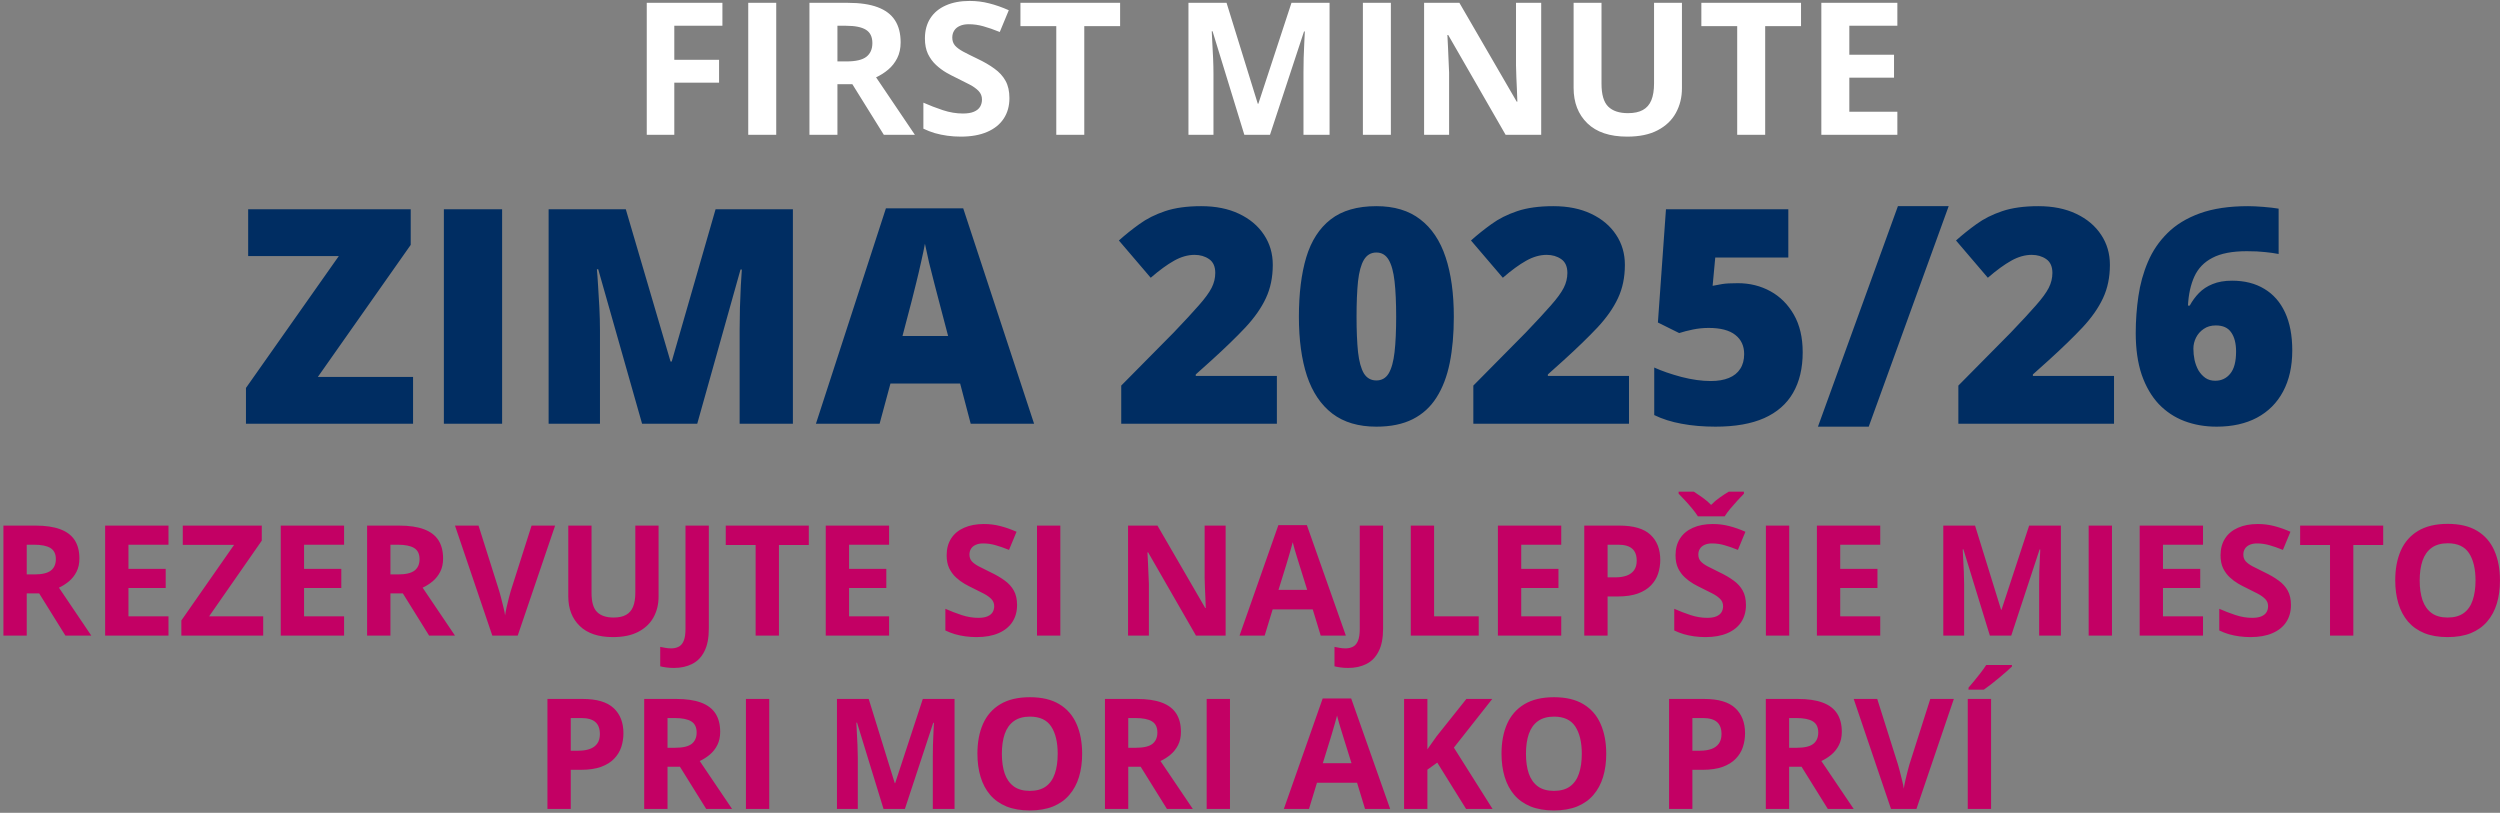
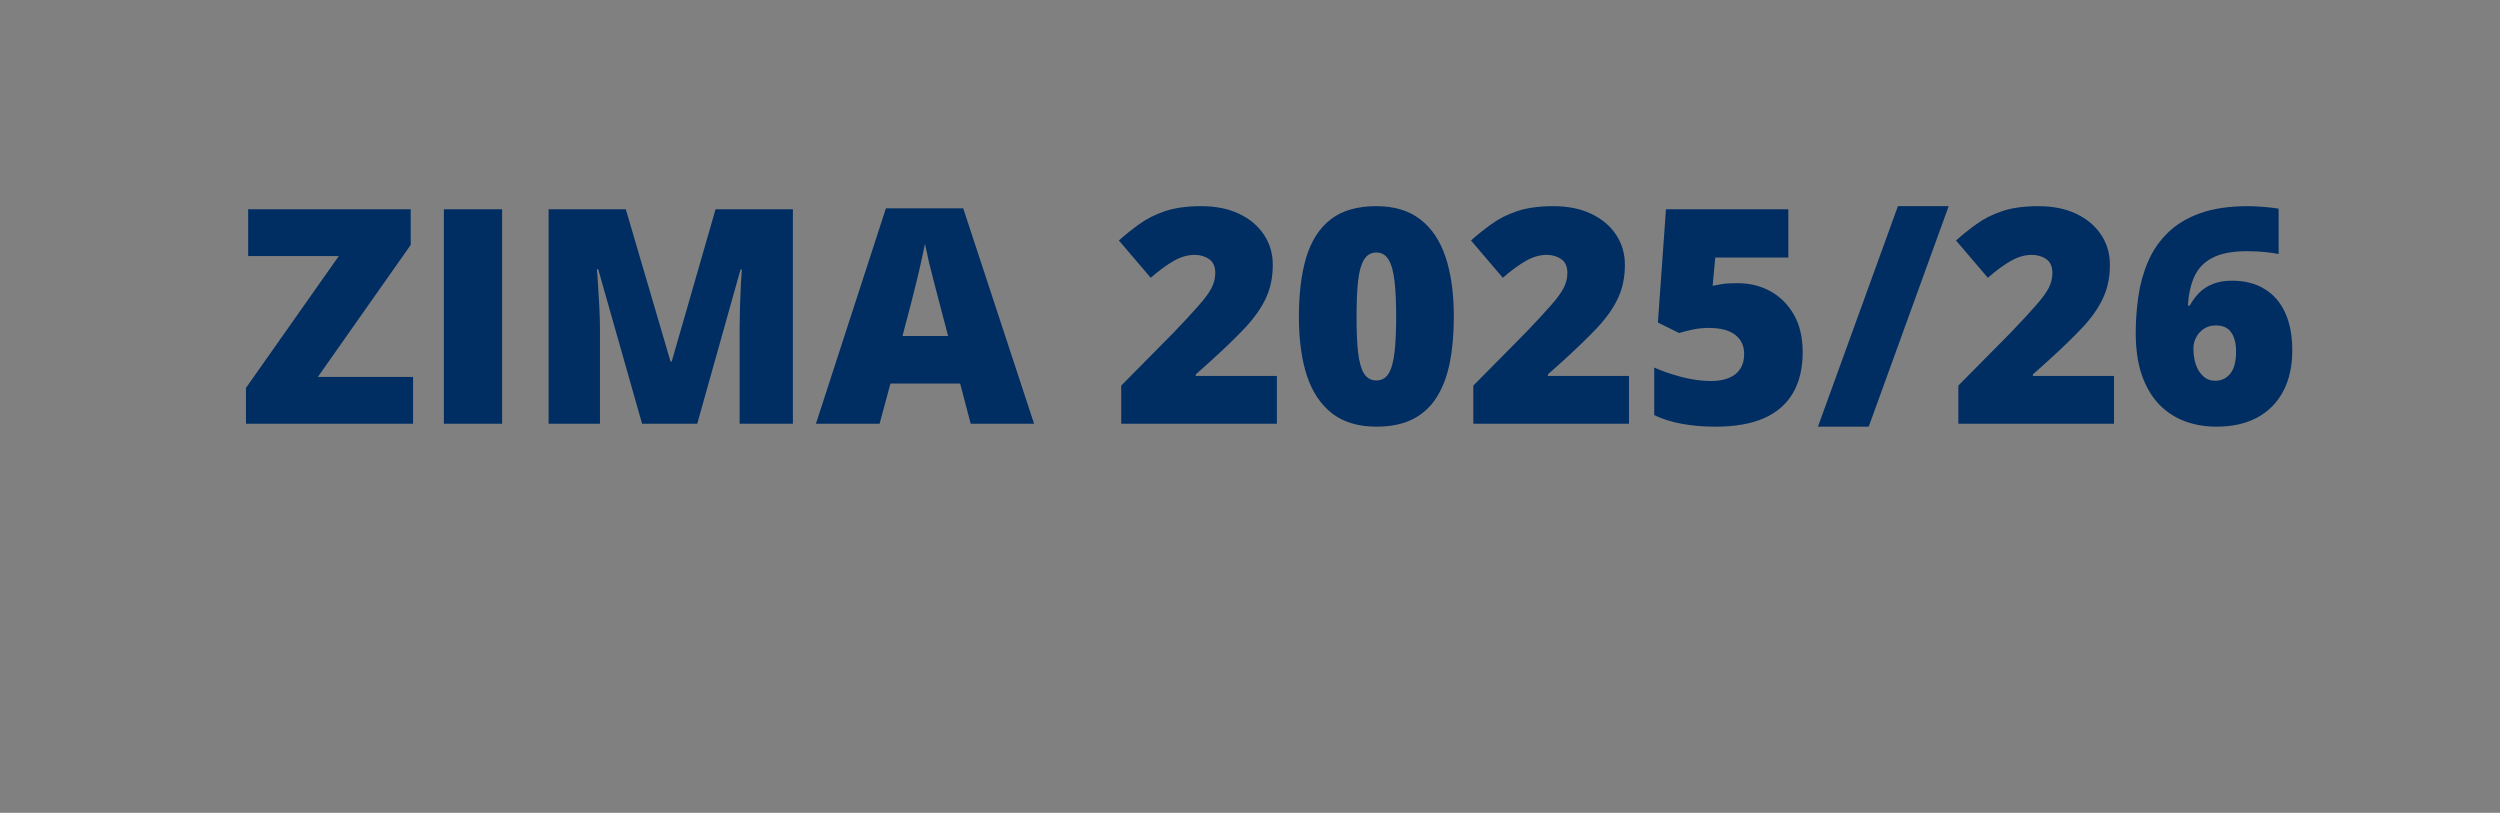
<svg xmlns="http://www.w3.org/2000/svg" width="649" height="211" viewBox="0 0 649 211" fill="none">
  <rect x="0" y="0" width="649" height="211" fill="#808080" stroke="none" />
-   <path d="M175.047 35H167.898V0.734H187.539V6.688H175.047V15.523H186.672V21.453H175.047V35ZM194.242 35V0.734H201.508V35H194.242ZM220.117 0.734C223.227 0.734 225.789 1.109 227.805 1.859C229.836 2.609 231.344 3.742 232.328 5.258C233.312 6.773 233.805 8.688 233.805 11C233.805 12.562 233.508 13.93 232.914 15.102C232.32 16.273 231.539 17.266 230.57 18.078C229.602 18.891 228.555 19.555 227.43 20.07L237.508 35H229.445L221.266 21.852H217.398V35H210.133V0.734H220.117ZM219.602 6.688H217.398V15.945H219.742C222.148 15.945 223.867 15.547 224.898 14.75C225.945 13.938 226.469 12.75 226.469 11.188C226.469 9.562 225.906 8.406 224.781 7.719C223.672 7.031 221.945 6.688 219.602 6.688ZM262.047 25.484C262.047 27.516 261.555 29.281 260.57 30.781C259.586 32.281 258.148 33.438 256.258 34.25C254.383 35.062 252.102 35.469 249.414 35.469C248.227 35.469 247.062 35.391 245.922 35.234C244.797 35.078 243.711 34.852 242.664 34.555C241.633 34.242 240.648 33.859 239.711 33.406V26.656C241.336 27.375 243.023 28.023 244.773 28.602C246.523 29.18 248.258 29.469 249.977 29.469C251.164 29.469 252.117 29.312 252.836 29C253.57 28.688 254.102 28.258 254.43 27.711C254.758 27.164 254.922 26.539 254.922 25.836C254.922 24.977 254.633 24.242 254.055 23.633C253.477 23.023 252.68 22.453 251.664 21.922C250.664 21.391 249.531 20.82 248.266 20.211C247.469 19.836 246.602 19.383 245.664 18.852C244.727 18.305 243.836 17.641 242.992 16.859C242.148 16.078 241.453 15.133 240.906 14.023C240.375 12.898 240.109 11.555 240.109 9.992C240.109 7.945 240.578 6.195 241.516 4.742C242.453 3.289 243.789 2.18 245.523 1.414C247.273 0.633 249.336 0.242 251.711 0.242C253.492 0.242 255.188 0.453 256.797 0.875C258.422 1.281 260.117 1.875 261.883 2.656L259.539 8.305C257.961 7.664 256.547 7.172 255.297 6.828C254.047 6.469 252.773 6.289 251.477 6.289C250.57 6.289 249.797 6.438 249.156 6.734C248.516 7.016 248.031 7.422 247.703 7.953C247.375 8.469 247.211 9.07 247.211 9.758C247.211 10.57 247.445 11.258 247.914 11.82C248.398 12.367 249.117 12.898 250.07 13.414C251.039 13.93 252.242 14.531 253.68 15.219C255.43 16.047 256.922 16.914 258.156 17.82C259.406 18.711 260.367 19.766 261.039 20.984C261.711 22.188 262.047 23.688 262.047 25.484ZM281.477 35H274.211V6.781H264.906V0.734H290.781V6.781H281.477V35ZM323.031 35L314.781 8.117H314.57C314.602 8.758 314.648 9.727 314.711 11.023C314.789 12.305 314.859 13.672 314.922 15.125C314.984 16.578 315.016 17.891 315.016 19.062V35H308.523V0.734H318.414L326.523 26.938H326.664L335.266 0.734H345.156V35H338.383V18.781C338.383 17.703 338.398 16.461 338.43 15.055C338.477 13.648 338.531 12.312 338.594 11.047C338.656 9.766 338.703 8.805 338.734 8.164H338.523L329.688 35H323.031ZM353.805 35V0.734H361.07V35H353.805ZM400.094 35H390.859L375.953 9.078H375.742C375.805 10.156 375.859 11.242 375.906 12.336C375.953 13.43 376 14.523 376.047 15.617C376.094 16.695 376.141 17.781 376.188 18.875V35H369.695V0.734H378.859L393.742 26.398H393.906C393.875 25.336 393.836 24.281 393.789 23.234C393.742 22.188 393.695 21.141 393.648 20.094C393.617 19.047 393.586 18 393.555 16.953V0.734H400.094V35ZM436.633 0.734V22.906C436.633 25.266 436.109 27.398 435.062 29.305C434.031 31.195 432.461 32.695 430.352 33.805C428.258 34.914 425.617 35.469 422.43 35.469C417.898 35.469 414.445 34.312 412.07 32C409.695 29.688 408.508 26.625 408.508 22.812V0.734H415.75V21.711C415.75 24.539 416.328 26.523 417.484 27.664C418.641 28.805 420.352 29.375 422.617 29.375C424.211 29.375 425.5 29.102 426.484 28.555C427.484 28.008 428.219 27.164 428.688 26.023C429.156 24.883 429.391 23.43 429.391 21.664V0.734H436.633ZM458.242 35H450.977V6.781H441.672V0.734H467.547V6.781H458.242V35ZM492.555 35H472.82V0.734H492.555V6.688H480.086V14.211H491.688V20.164H480.086V29H492.555V35Z" fill="white" />
  <path d="M107.23 110H63.851V100.707L87.959 66.468H64.422V54.318H106.621V63.573L82.513 97.851H107.23V110ZM115.229 110V54.318H130.349V110H115.229ZM166.683 110L155.295 69.895H154.952C155.054 70.936 155.155 72.346 155.257 74.123C155.384 75.9 155.498 77.817 155.6 79.874C155.701 81.931 155.752 83.911 155.752 85.815V110H142.422V54.318H162.455L174.071 93.852H174.376L185.764 54.318H205.835V110H192.01V85.587C192.01 83.835 192.035 81.956 192.086 79.95C192.162 77.919 192.238 76.015 192.314 74.237C192.416 72.435 192.505 71.013 192.581 69.972H192.238L181.003 110H166.683ZM251.995 110L249.253 99.564H231.162L228.344 110H211.814L229.981 54.09H250.053L268.448 110H251.995ZM246.13 87.225L243.73 78.084C243.477 77.094 243.108 75.685 242.626 73.856C242.144 72.003 241.661 70.099 241.179 68.144C240.722 66.163 240.366 64.538 240.112 63.269C239.884 64.538 239.554 66.112 239.122 67.991C238.716 69.845 238.284 71.686 237.827 73.514C237.396 75.342 237.015 76.865 236.685 78.084L234.285 87.225H246.13ZM331.48 110H291.071V100.098L304.668 86.349C307.486 83.403 309.67 81.042 311.219 79.265C312.793 77.487 313.897 75.977 314.532 74.732C315.167 73.488 315.484 72.193 315.484 70.848C315.484 69.197 314.951 68.004 313.885 67.268C312.818 66.531 311.562 66.163 310.114 66.163C308.362 66.163 306.585 66.671 304.782 67.686C303.005 68.677 300.986 70.149 298.727 72.105L290.462 62.431C292.138 60.933 293.915 59.511 295.794 58.165C297.673 56.794 299.895 55.677 302.459 54.813C305.023 53.95 308.146 53.519 311.828 53.519C315.611 53.519 318.887 54.179 321.654 55.499C324.447 56.819 326.605 58.635 328.129 60.945C329.652 63.23 330.414 65.833 330.414 68.753C330.414 71.978 329.817 74.859 328.624 77.398C327.456 79.912 325.691 82.439 323.33 84.978C320.969 87.491 318.023 90.348 314.494 93.547L310.419 97.203V97.584H331.48V110ZM377.412 82.235C377.412 86.704 377.057 90.703 376.346 94.232C375.635 97.736 374.492 100.72 372.918 103.183C371.369 105.646 369.312 107.524 366.748 108.819C364.184 110.114 361.035 110.762 357.303 110.762C352.656 110.762 348.848 109.632 345.877 107.372C342.906 105.087 340.71 101.824 339.288 97.584C337.892 93.318 337.193 88.202 337.193 82.235C337.193 76.218 337.828 71.076 339.098 66.811C340.393 62.52 342.513 59.231 345.458 56.946C348.403 54.661 352.352 53.519 357.303 53.519C361.949 53.519 365.745 54.661 368.69 56.946C371.661 59.206 373.857 62.481 375.279 66.772C376.701 71.038 377.412 76.192 377.412 82.235ZM352.161 82.235C352.161 85.866 352.288 88.913 352.542 91.376C352.821 93.839 353.329 95.692 354.065 96.936C354.827 98.155 355.906 98.765 357.303 98.765C358.699 98.765 359.766 98.155 360.502 96.936C361.238 95.692 361.746 93.852 362.025 91.414C362.305 88.951 362.444 85.892 362.444 82.235C362.444 78.554 362.305 75.481 362.025 73.019C361.746 70.556 361.238 68.702 360.502 67.458C359.766 66.189 358.699 65.554 357.303 65.554C355.906 65.554 354.827 66.189 354.065 67.458C353.329 68.702 352.821 70.556 352.542 73.019C352.288 75.481 352.161 78.554 352.161 82.235ZM422.887 110H382.478V100.098L396.074 86.349C398.893 83.403 401.076 81.042 402.625 79.265C404.199 77.487 405.304 75.977 405.938 74.732C406.573 73.488 406.891 72.193 406.891 70.848C406.891 69.197 406.357 68.004 405.291 67.268C404.225 66.531 402.968 66.163 401.521 66.163C399.769 66.163 397.991 66.671 396.188 67.686C394.411 68.677 392.393 70.149 390.133 72.105L381.868 62.431C383.544 60.933 385.321 59.511 387.2 58.165C389.079 56.794 391.301 55.677 393.865 54.813C396.43 53.95 399.553 53.519 403.234 53.519C407.018 53.519 410.293 54.179 413.061 55.499C415.854 56.819 418.012 58.635 419.535 60.945C421.059 63.23 421.82 65.833 421.82 68.753C421.82 71.978 421.224 74.859 420.03 77.398C418.862 79.912 417.098 82.439 414.736 84.978C412.375 87.491 409.43 90.348 405.9 93.547L401.825 97.203V97.584H422.887V110ZM451.146 73.514C454.244 73.514 457.062 74.212 459.602 75.608C462.141 77.005 464.172 79.036 465.695 81.702C467.219 84.368 467.98 87.618 467.98 91.452C467.98 95.591 467.143 99.107 465.467 102.002C463.816 104.871 461.315 107.055 457.964 108.553C454.638 110.025 450.436 110.762 445.357 110.762C442.133 110.762 439.188 110.508 436.521 110C433.881 109.518 431.52 108.769 429.438 107.753V95.413C431.393 96.302 433.741 97.114 436.483 97.851C439.251 98.561 441.79 98.917 444.101 98.917C445.954 98.917 447.528 98.65 448.823 98.117C450.118 97.584 451.096 96.797 451.756 95.756C452.441 94.715 452.784 93.433 452.784 91.909C452.784 89.802 452.022 88.151 450.499 86.958C448.976 85.739 446.665 85.13 443.567 85.13C442.171 85.13 440.8 85.269 439.454 85.549C438.108 85.828 436.928 86.133 435.912 86.463L430.39 83.721L432.484 54.318H464.248V66.849H445.281L444.596 74.199C445.408 74.047 446.233 73.894 447.071 73.742C447.935 73.59 449.293 73.514 451.146 73.514ZM505.876 53.519L485.119 110.762H471.941L492.698 53.519H505.876ZM548.799 110H508.39V100.098L521.986 86.349C524.805 83.403 526.988 81.042 528.537 79.265C530.111 77.487 531.216 75.977 531.851 74.732C532.485 73.488 532.803 72.193 532.803 70.848C532.803 69.197 532.27 68.004 531.203 67.268C530.137 66.531 528.88 66.163 527.433 66.163C525.681 66.163 523.903 66.671 522.101 67.686C520.323 68.677 518.305 70.149 516.045 72.105L507.78 62.431C509.456 60.933 511.233 59.511 513.112 58.165C514.991 56.794 517.213 55.677 519.777 54.813C522.342 53.95 525.465 53.519 529.146 53.519C532.93 53.519 536.205 54.179 538.973 55.499C541.766 56.819 543.924 58.635 545.447 60.945C546.971 63.23 547.732 65.833 547.732 68.753C547.732 71.978 547.136 74.859 545.942 77.398C544.774 79.912 543.01 82.439 540.648 84.978C538.287 87.491 535.342 90.348 531.812 93.547L527.737 97.203V97.584H548.799V110ZM554.436 86.463C554.436 83.264 554.664 80.09 555.121 76.941C555.578 73.768 556.403 70.784 557.597 67.991C558.79 65.173 560.479 62.685 562.662 60.526C564.846 58.343 567.651 56.629 571.079 55.385C574.507 54.141 578.684 53.519 583.609 53.519C584.701 53.519 586.034 53.582 587.608 53.709C589.183 53.836 590.49 53.988 591.531 54.166V65.935C590.49 65.731 589.322 65.566 588.027 65.439C586.732 65.287 585.146 65.211 583.267 65.211C579.509 65.211 576.538 65.782 574.354 66.925C572.196 68.042 570.635 69.654 569.67 71.762C568.705 73.869 568.146 76.395 567.994 79.341H568.451C569.111 78.122 569.911 77.03 570.851 76.065C571.815 75.075 572.996 74.301 574.393 73.742C575.789 73.158 577.478 72.866 579.458 72.866C582.708 72.866 585.501 73.577 587.837 74.999C590.173 76.395 591.963 78.439 593.207 81.131C594.451 83.822 595.073 87.098 595.073 90.957C595.073 95.121 594.273 98.689 592.674 101.659C591.1 104.604 588.84 106.864 585.895 108.438C582.975 109.987 579.483 110.762 575.421 110.762C572.425 110.762 569.645 110.279 567.08 109.314C564.541 108.35 562.319 106.877 560.415 104.896C558.536 102.891 557.063 100.364 555.997 97.317C554.956 94.245 554.436 90.627 554.436 86.463ZM575.078 98.841C576.678 98.841 577.973 98.231 578.963 97.013C579.979 95.794 580.486 93.877 580.486 91.262C580.486 89.154 580.067 87.504 579.229 86.311C578.417 85.092 577.084 84.482 575.23 84.482C573.986 84.482 572.933 84.787 572.069 85.397C571.206 85.981 570.546 86.73 570.089 87.644C569.632 88.558 569.403 89.51 569.403 90.5C569.403 91.49 569.505 92.481 569.708 93.471C569.937 94.461 570.279 95.362 570.736 96.175C571.219 96.962 571.815 97.609 572.526 98.117C573.237 98.6 574.088 98.841 575.078 98.841Z" fill="#002D62" />
-   <path d="M9.207 136.445C11.798 136.445 13.934 136.758 15.613 137.383C17.306 138.008 18.562 138.952 19.383 140.215C20.203 141.478 20.613 143.073 20.613 145C20.613 146.302 20.366 147.441 19.871 148.418C19.376 149.395 18.725 150.221 17.918 150.898C17.111 151.576 16.238 152.129 15.301 152.559L23.699 165H16.98L10.164 154.043H6.941V165H0.887V136.445H9.207ZM8.777 141.406H6.941V149.121H8.895C10.9 149.121 12.332 148.789 13.191 148.125C14.064 147.448 14.5 146.458 14.5 145.156C14.5 143.802 14.031 142.839 13.094 142.266C12.169 141.693 10.73 141.406 8.777 141.406ZM43.738 165H27.293V136.445H43.738V141.406H33.348V147.676H43.016V152.637H33.348V160H43.738V165ZM68.328 165H47.078V161.074L60.77 141.445H47.449V136.445H67.957V140.352L54.285 160H68.328V165ZM89.324 165H72.879V136.445H89.324V141.406H78.934V147.676H88.602V152.637H78.934V160H89.324V165ZM103.621 136.445C106.212 136.445 108.348 136.758 110.027 137.383C111.72 138.008 112.977 138.952 113.797 140.215C114.617 141.478 115.027 143.073 115.027 145C115.027 146.302 114.78 147.441 114.285 148.418C113.79 149.395 113.139 150.221 112.332 150.898C111.525 151.576 110.652 152.129 109.715 152.559L118.113 165H111.395L104.578 154.043H101.355V165H95.301V136.445H103.621ZM103.191 141.406H101.355V149.121H103.309C105.314 149.121 106.746 148.789 107.605 148.125C108.478 147.448 108.914 146.458 108.914 145.156C108.914 143.802 108.445 142.839 107.508 142.266C106.583 141.693 105.145 141.406 103.191 141.406ZM144.109 136.445L134.402 165H127.801L118.113 136.445H124.227L129.598 153.438C129.689 153.724 129.839 154.264 130.047 155.059C130.255 155.84 130.464 156.673 130.672 157.559C130.893 158.431 131.043 159.154 131.121 159.727C131.199 159.154 131.336 158.431 131.531 157.559C131.74 156.686 131.941 155.859 132.137 155.078C132.345 154.284 132.495 153.737 132.586 153.438L137.996 136.445H144.109ZM170.965 136.445V154.922C170.965 156.888 170.529 158.665 169.656 160.254C168.797 161.829 167.488 163.079 165.73 164.004C163.986 164.928 161.785 165.391 159.129 165.391C155.353 165.391 152.475 164.427 150.496 162.5C148.517 160.573 147.527 158.021 147.527 154.844V136.445H153.562V153.926C153.562 156.283 154.044 157.936 155.008 158.887C155.971 159.837 157.397 160.312 159.285 160.312C160.613 160.312 161.688 160.085 162.508 159.629C163.341 159.173 163.953 158.47 164.344 157.52C164.734 156.569 164.93 155.358 164.93 153.887V136.445H170.965ZM174.969 173.398C174.188 173.398 173.504 173.353 172.918 173.262C172.319 173.184 171.811 173.086 171.395 172.969V167.93C171.811 168.021 172.26 168.105 172.742 168.184C173.211 168.275 173.712 168.32 174.246 168.32C174.949 168.32 175.581 168.184 176.141 167.91C176.701 167.65 177.143 167.148 177.469 166.406C177.794 165.664 177.957 164.596 177.957 163.203V136.445H184.012V163.164C184.012 165.612 183.628 167.585 182.859 169.082C182.104 170.592 181.043 171.686 179.676 172.363C178.322 173.053 176.753 173.398 174.969 173.398ZM202.215 165H196.16V141.484H188.406V136.445H209.969V141.484H202.215V165ZM230.809 165H214.363V136.445H230.809V141.406H220.418V147.676H230.086V152.637H220.418V160H230.809V165ZM264.031 157.07C264.031 158.763 263.621 160.234 262.801 161.484C261.98 162.734 260.783 163.698 259.207 164.375C257.645 165.052 255.743 165.391 253.504 165.391C252.514 165.391 251.544 165.326 250.594 165.195C249.656 165.065 248.751 164.876 247.879 164.629C247.02 164.368 246.199 164.049 245.418 163.672V158.047C246.772 158.646 248.178 159.186 249.637 159.668C251.095 160.15 252.54 160.391 253.973 160.391C254.962 160.391 255.757 160.26 256.355 160C256.967 159.74 257.41 159.382 257.684 158.926C257.957 158.47 258.094 157.949 258.094 157.363C258.094 156.647 257.853 156.035 257.371 155.527C256.889 155.02 256.225 154.544 255.379 154.102C254.546 153.659 253.602 153.184 252.547 152.676C251.883 152.363 251.16 151.986 250.379 151.543C249.598 151.087 248.855 150.534 248.152 149.883C247.449 149.232 246.87 148.444 246.414 147.52C245.971 146.582 245.75 145.462 245.75 144.16C245.75 142.454 246.141 140.996 246.922 139.785C247.703 138.574 248.816 137.65 250.262 137.012C251.72 136.361 253.439 136.035 255.418 136.035C256.902 136.035 258.315 136.211 259.656 136.562C261.01 136.901 262.423 137.396 263.895 138.047L261.941 142.754C260.626 142.22 259.448 141.81 258.406 141.523C257.365 141.224 256.303 141.074 255.223 141.074C254.467 141.074 253.823 141.198 253.289 141.445C252.755 141.68 252.352 142.018 252.078 142.461C251.805 142.891 251.668 143.392 251.668 143.965C251.668 144.642 251.863 145.215 252.254 145.684C252.658 146.139 253.257 146.582 254.051 147.012C254.858 147.441 255.861 147.943 257.059 148.516C258.517 149.206 259.76 149.928 260.789 150.684C261.831 151.426 262.632 152.305 263.191 153.32C263.751 154.323 264.031 155.573 264.031 157.07ZM269.207 165V136.445H275.262V165H269.207ZM318.172 165H310.477L298.055 143.398H297.879C297.931 144.297 297.977 145.202 298.016 146.113C298.055 147.025 298.094 147.936 298.133 148.848C298.172 149.746 298.211 150.651 298.25 151.562V165H292.84V136.445H300.477L312.879 157.832H313.016C312.99 156.947 312.957 156.068 312.918 155.195C312.879 154.323 312.84 153.451 312.801 152.578C312.775 151.706 312.749 150.833 312.723 149.961V136.445H318.172V165ZM342.859 165L340.789 158.203H330.379L328.309 165H321.785L331.863 136.328H339.266L349.383 165H342.859ZM339.344 153.125L337.273 146.484C337.143 146.042 336.967 145.475 336.746 144.785C336.538 144.082 336.323 143.372 336.102 142.656C335.893 141.927 335.724 141.296 335.594 140.762C335.464 141.296 335.281 141.96 335.047 142.754C334.826 143.535 334.611 144.277 334.402 144.98C334.194 145.684 334.044 146.185 333.953 146.484L331.902 153.125H339.344ZM350.008 173.398C349.227 173.398 348.543 173.353 347.957 173.262C347.358 173.184 346.85 173.086 346.434 172.969V167.93C346.85 168.021 347.299 168.105 347.781 168.184C348.25 168.275 348.751 168.32 349.285 168.32C349.988 168.32 350.62 168.184 351.18 167.91C351.74 167.65 352.182 167.148 352.508 166.406C352.833 165.664 352.996 164.596 352.996 163.203V136.445H359.051V163.164C359.051 165.612 358.667 167.585 357.898 169.082C357.143 170.592 356.082 171.686 354.715 172.363C353.361 173.053 351.792 173.398 350.008 173.398ZM366.238 165V136.445H372.293V160H383.875V165H366.238ZM405.301 165H388.855V136.445H405.301V141.406H394.91V147.676H404.578V152.637H394.91V160H405.301V165ZM420.398 136.445C424.083 136.445 426.772 137.24 428.465 138.828C430.158 140.404 431.004 142.578 431.004 145.352C431.004 146.602 430.815 147.799 430.438 148.945C430.06 150.078 429.441 151.087 428.582 151.973C427.736 152.858 426.603 153.561 425.184 154.082C423.764 154.59 422.013 154.844 419.93 154.844H417.332V165H411.277V136.445H420.398ZM420.086 141.406H417.332V149.883H419.324C420.457 149.883 421.44 149.733 422.273 149.434C423.107 149.134 423.751 148.665 424.207 148.027C424.663 147.389 424.891 146.569 424.891 145.566C424.891 144.16 424.5 143.118 423.719 142.441C422.938 141.751 421.727 141.406 420.086 141.406ZM453.25 157.07C453.25 158.763 452.84 160.234 452.02 161.484C451.199 162.734 450.001 163.698 448.426 164.375C446.863 165.052 444.962 165.391 442.723 165.391C441.733 165.391 440.763 165.326 439.812 165.195C438.875 165.065 437.97 164.876 437.098 164.629C436.238 164.368 435.418 164.049 434.637 163.672V158.047C435.991 158.646 437.397 159.186 438.855 159.668C440.314 160.15 441.759 160.391 443.191 160.391C444.181 160.391 444.975 160.26 445.574 160C446.186 159.74 446.629 159.382 446.902 158.926C447.176 158.47 447.312 157.949 447.312 157.363C447.312 156.647 447.072 156.035 446.59 155.527C446.108 155.02 445.444 154.544 444.598 154.102C443.764 153.659 442.82 153.184 441.766 152.676C441.102 152.363 440.379 151.986 439.598 151.543C438.816 151.087 438.074 150.534 437.371 149.883C436.668 149.232 436.089 148.444 435.633 147.52C435.19 146.582 434.969 145.462 434.969 144.16C434.969 142.454 435.359 140.996 436.141 139.785C436.922 138.574 438.035 137.65 439.48 137.012C440.939 136.361 442.658 136.035 444.637 136.035C446.121 136.035 447.534 136.211 448.875 136.562C450.229 136.901 451.642 137.396 453.113 138.047L451.16 142.754C449.845 142.22 448.667 141.81 447.625 141.523C446.583 141.224 445.522 141.074 444.441 141.074C443.686 141.074 443.042 141.198 442.508 141.445C441.974 141.68 441.57 142.018 441.297 142.461C441.023 142.891 440.887 143.392 440.887 143.965C440.887 144.642 441.082 145.215 441.473 145.684C441.876 146.139 442.475 146.582 443.27 147.012C444.077 147.441 445.079 147.943 446.277 148.516C447.736 149.206 448.979 149.928 450.008 150.684C451.049 151.426 451.85 152.305 452.41 153.32C452.97 154.323 453.25 155.573 453.25 157.07ZM440.77 134.043C440.405 133.444 439.923 132.786 439.324 132.07C438.725 131.341 438.107 130.632 437.469 129.941C436.831 129.251 436.264 128.659 435.77 128.164V127.637H439.734C440.424 128.079 441.167 128.587 441.961 129.16C442.755 129.72 443.504 130.358 444.207 131.074C444.897 130.358 445.652 129.714 446.473 129.141C447.306 128.555 448.074 128.053 448.777 127.637H452.723V128.164C452.254 128.646 451.701 129.232 451.062 129.922C450.424 130.612 449.799 131.322 449.188 132.051C448.589 132.78 448.1 133.444 447.723 134.043H440.77ZM458.426 165V136.445H464.48V165H458.426ZM488.113 165H471.668V136.445H488.113V141.406H477.723V147.676H487.391V152.637H477.723V160H488.113V165ZM516.57 165L509.695 142.598H509.52C509.546 143.132 509.585 143.939 509.637 145.02C509.702 146.087 509.76 147.227 509.812 148.438C509.865 149.648 509.891 150.742 509.891 151.719V165H504.48V136.445H512.723L519.48 158.281H519.598L526.766 136.445H535.008V165H529.363V151.484C529.363 150.586 529.376 149.551 529.402 148.379C529.441 147.207 529.487 146.094 529.539 145.039C529.591 143.971 529.63 143.171 529.656 142.637H529.48L522.117 165H516.57ZM542.215 165V136.445H548.27V165H542.215ZM571.902 165H555.457V136.445H571.902V141.406H561.512V147.676H571.18V152.637H561.512V160H571.902V165ZM594.734 157.07C594.734 158.763 594.324 160.234 593.504 161.484C592.684 162.734 591.486 163.698 589.91 164.375C588.348 165.052 586.447 165.391 584.207 165.391C583.217 165.391 582.247 165.326 581.297 165.195C580.359 165.065 579.454 164.876 578.582 164.629C577.723 164.368 576.902 164.049 576.121 163.672V158.047C577.475 158.646 578.882 159.186 580.34 159.668C581.798 160.15 583.243 160.391 584.676 160.391C585.665 160.391 586.46 160.26 587.059 160C587.671 159.74 588.113 159.382 588.387 158.926C588.66 158.47 588.797 157.949 588.797 157.363C588.797 156.647 588.556 156.035 588.074 155.527C587.592 155.02 586.928 154.544 586.082 154.102C585.249 153.659 584.305 153.184 583.25 152.676C582.586 152.363 581.863 151.986 581.082 151.543C580.301 151.087 579.559 150.534 578.855 149.883C578.152 149.232 577.573 148.444 577.117 147.52C576.674 146.582 576.453 145.462 576.453 144.16C576.453 142.454 576.844 140.996 577.625 139.785C578.406 138.574 579.52 137.65 580.965 137.012C582.423 136.361 584.142 136.035 586.121 136.035C587.605 136.035 589.018 136.211 590.359 136.562C591.714 136.901 593.126 137.396 594.598 138.047L592.645 142.754C591.329 142.22 590.151 141.81 589.109 141.523C588.068 141.224 587.007 141.074 585.926 141.074C585.171 141.074 584.526 141.198 583.992 141.445C583.458 141.68 583.055 142.018 582.781 142.461C582.508 142.891 582.371 143.392 582.371 143.965C582.371 144.642 582.566 145.215 582.957 145.684C583.361 146.139 583.96 146.582 584.754 147.012C585.561 147.441 586.564 147.943 587.762 148.516C589.22 149.206 590.464 149.928 591.492 150.684C592.534 151.426 593.335 152.305 593.895 153.32C594.454 154.323 594.734 155.573 594.734 157.07ZM610.926 165H604.871V141.484H597.117V136.445H618.68V141.484H610.926V165ZM648.992 150.684C648.992 152.884 648.719 154.889 648.172 156.699C647.625 158.496 646.792 160.046 645.672 161.348C644.565 162.65 643.159 163.652 641.453 164.355C639.747 165.046 637.729 165.391 635.398 165.391C633.068 165.391 631.049 165.046 629.344 164.355C627.638 163.652 626.225 162.65 625.105 161.348C623.999 160.046 623.172 158.49 622.625 156.68C622.078 154.87 621.805 152.858 621.805 150.645C621.805 147.689 622.286 145.117 623.25 142.93C624.227 140.729 625.724 139.023 627.742 137.812C629.76 136.602 632.326 135.996 635.438 135.996C638.536 135.996 641.082 136.602 643.074 137.812C645.079 139.023 646.564 140.729 647.527 142.93C648.504 145.13 648.992 147.715 648.992 150.684ZM628.152 150.684C628.152 152.676 628.4 154.395 628.895 155.84C629.402 157.272 630.19 158.379 631.258 159.16C632.326 159.928 633.706 160.312 635.398 160.312C637.117 160.312 638.51 159.928 639.578 159.16C640.646 158.379 641.421 157.272 641.902 155.84C642.397 154.395 642.645 152.676 642.645 150.684C642.645 147.689 642.085 145.332 640.965 143.613C639.845 141.895 638.003 141.035 635.438 141.035C633.732 141.035 632.339 141.426 631.258 142.207C630.19 142.975 629.402 144.082 628.895 145.527C628.4 146.96 628.152 148.678 628.152 150.684ZM151.238 181.445C154.923 181.445 157.612 182.24 159.305 183.828C160.997 185.404 161.844 187.578 161.844 190.352C161.844 191.602 161.655 192.799 161.277 193.945C160.9 195.078 160.281 196.087 159.422 196.973C158.576 197.858 157.443 198.561 156.023 199.082C154.604 199.59 152.853 199.844 150.77 199.844H148.172V210H142.117V181.445H151.238ZM150.926 186.406H148.172V194.883H150.164C151.297 194.883 152.28 194.733 153.113 194.434C153.947 194.134 154.591 193.665 155.047 193.027C155.503 192.389 155.73 191.569 155.73 190.566C155.73 189.16 155.34 188.118 154.559 187.441C153.777 186.751 152.566 186.406 150.926 186.406ZM175.555 181.445C178.146 181.445 180.281 181.758 181.961 182.383C183.654 183.008 184.91 183.952 185.73 185.215C186.551 186.478 186.961 188.073 186.961 190C186.961 191.302 186.714 192.441 186.219 193.418C185.724 194.395 185.073 195.221 184.266 195.898C183.458 196.576 182.586 197.129 181.648 197.559L190.047 210H183.328L176.512 199.043H173.289V210H167.234V181.445H175.555ZM175.125 186.406H173.289V194.121H175.242C177.247 194.121 178.68 193.789 179.539 193.125C180.411 192.448 180.848 191.458 180.848 190.156C180.848 188.802 180.379 187.839 179.441 187.266C178.517 186.693 177.078 186.406 175.125 186.406ZM193.641 210V181.445H199.695V210H193.641ZM229.363 210L222.488 187.598H222.312C222.339 188.132 222.378 188.939 222.43 190.02C222.495 191.087 222.553 192.227 222.605 193.438C222.658 194.648 222.684 195.742 222.684 196.719V210H217.273V181.445H225.516L232.273 203.281H232.391L239.559 181.445H247.801V210H242.156V196.484C242.156 195.586 242.169 194.551 242.195 193.379C242.234 192.207 242.28 191.094 242.332 190.039C242.384 188.971 242.423 188.171 242.449 187.637H242.273L234.91 210H229.363ZM280.926 195.684C280.926 197.884 280.652 199.889 280.105 201.699C279.559 203.496 278.725 205.046 277.605 206.348C276.499 207.65 275.092 208.652 273.387 209.355C271.681 210.046 269.663 210.391 267.332 210.391C265.001 210.391 262.983 210.046 261.277 209.355C259.572 208.652 258.159 207.65 257.039 206.348C255.932 205.046 255.105 203.49 254.559 201.68C254.012 199.87 253.738 197.858 253.738 195.645C253.738 192.689 254.22 190.117 255.184 187.93C256.16 185.729 257.658 184.023 259.676 182.812C261.694 181.602 264.259 180.996 267.371 180.996C270.47 180.996 273.016 181.602 275.008 182.812C277.013 184.023 278.497 185.729 279.461 187.93C280.438 190.13 280.926 192.715 280.926 195.684ZM260.086 195.684C260.086 197.676 260.333 199.395 260.828 200.84C261.336 202.272 262.124 203.379 263.191 204.16C264.259 204.928 265.639 205.312 267.332 205.312C269.051 205.312 270.444 204.928 271.512 204.16C272.579 203.379 273.354 202.272 273.836 200.84C274.331 199.395 274.578 197.676 274.578 195.684C274.578 192.689 274.018 190.332 272.898 188.613C271.779 186.895 269.936 186.035 267.371 186.035C265.665 186.035 264.272 186.426 263.191 187.207C262.124 187.975 261.336 189.082 260.828 190.527C260.333 191.96 260.086 193.678 260.086 195.684ZM295.164 181.445C297.755 181.445 299.891 181.758 301.57 182.383C303.263 183.008 304.52 183.952 305.34 185.215C306.16 186.478 306.57 188.073 306.57 190C306.57 191.302 306.323 192.441 305.828 193.418C305.333 194.395 304.682 195.221 303.875 195.898C303.068 196.576 302.195 197.129 301.258 197.559L309.656 210H302.938L296.121 199.043H292.898V210H286.844V181.445H295.164ZM294.734 186.406H292.898V194.121H294.852C296.857 194.121 298.289 193.789 299.148 193.125C300.021 192.448 300.457 191.458 300.457 190.156C300.457 188.802 299.988 187.839 299.051 187.266C298.126 186.693 296.688 186.406 294.734 186.406ZM313.25 210V181.445H319.305V210H313.25ZM354.363 210L352.293 203.203H341.883L339.812 210H333.289L343.367 181.328H350.77L360.887 210H354.363ZM350.848 198.125L348.777 191.484C348.647 191.042 348.471 190.475 348.25 189.785C348.042 189.082 347.827 188.372 347.605 187.656C347.397 186.927 347.228 186.296 347.098 185.762C346.967 186.296 346.785 186.96 346.551 187.754C346.329 188.535 346.115 189.277 345.906 189.98C345.698 190.684 345.548 191.185 345.457 191.484L343.406 198.125H350.848ZM387.469 210H380.594L373.113 197.969L370.555 199.805V210H364.5V181.445H370.555V194.512C370.958 193.952 371.355 193.392 371.746 192.832C372.137 192.272 372.534 191.712 372.938 191.152L380.672 181.445H387.391L377.43 194.082L387.469 210ZM416.98 195.684C416.98 197.884 416.707 199.889 416.16 201.699C415.613 203.496 414.78 205.046 413.66 206.348C412.553 207.65 411.147 208.652 409.441 209.355C407.736 210.046 405.717 210.391 403.387 210.391C401.056 210.391 399.038 210.046 397.332 209.355C395.626 208.652 394.214 207.65 393.094 206.348C391.987 205.046 391.16 203.49 390.613 201.68C390.066 199.87 389.793 197.858 389.793 195.645C389.793 192.689 390.275 190.117 391.238 187.93C392.215 185.729 393.712 184.023 395.73 182.812C397.749 181.602 400.314 180.996 403.426 180.996C406.525 180.996 409.07 181.602 411.062 182.812C413.068 184.023 414.552 185.729 415.516 187.93C416.492 190.13 416.98 192.715 416.98 195.684ZM396.141 195.684C396.141 197.676 396.388 199.395 396.883 200.84C397.391 202.272 398.178 203.379 399.246 204.16C400.314 204.928 401.694 205.312 403.387 205.312C405.105 205.312 406.499 204.928 407.566 204.16C408.634 203.379 409.409 202.272 409.891 200.84C410.385 199.395 410.633 197.676 410.633 195.684C410.633 192.689 410.073 190.332 408.953 188.613C407.833 186.895 405.991 186.035 403.426 186.035C401.72 186.035 400.327 186.426 399.246 187.207C398.178 187.975 397.391 189.082 396.883 190.527C396.388 191.96 396.141 193.678 396.141 195.684ZM442.41 181.445C446.095 181.445 448.784 182.24 450.477 183.828C452.169 185.404 453.016 187.578 453.016 190.352C453.016 191.602 452.827 192.799 452.449 193.945C452.072 195.078 451.453 196.087 450.594 196.973C449.747 197.858 448.615 198.561 447.195 199.082C445.776 199.59 444.025 199.844 441.941 199.844H439.344V210H433.289V181.445H442.41ZM442.098 186.406H439.344V194.883H441.336C442.469 194.883 443.452 194.733 444.285 194.434C445.118 194.134 445.763 193.665 446.219 193.027C446.674 192.389 446.902 191.569 446.902 190.566C446.902 189.16 446.512 188.118 445.73 187.441C444.949 186.751 443.738 186.406 442.098 186.406ZM466.727 181.445C469.318 181.445 471.453 181.758 473.133 182.383C474.826 183.008 476.082 183.952 476.902 185.215C477.723 186.478 478.133 188.073 478.133 190C478.133 191.302 477.885 192.441 477.391 193.418C476.896 194.395 476.245 195.221 475.438 195.898C474.63 196.576 473.758 197.129 472.82 197.559L481.219 210H474.5L467.684 199.043H464.461V210H458.406V181.445H466.727ZM466.297 186.406H464.461V194.121H466.414C468.419 194.121 469.852 193.789 470.711 193.125C471.583 192.448 472.02 191.458 472.02 190.156C472.02 188.802 471.551 187.839 470.613 187.266C469.689 186.693 468.25 186.406 466.297 186.406ZM507.215 181.445L497.508 210H490.906L481.219 181.445H487.332L492.703 198.438C492.794 198.724 492.944 199.264 493.152 200.059C493.361 200.84 493.569 201.673 493.777 202.559C493.999 203.431 494.148 204.154 494.227 204.727C494.305 204.154 494.441 203.431 494.637 202.559C494.845 201.686 495.047 200.859 495.242 200.078C495.451 199.284 495.6 198.737 495.691 198.438L501.102 181.445H507.215ZM510.828 210V181.445H516.883V210H510.828ZM522.293 172.637V173.047C521.915 173.411 521.421 173.861 520.809 174.395C520.197 174.928 519.539 175.488 518.836 176.074C518.133 176.647 517.443 177.201 516.766 177.734C516.089 178.255 515.496 178.691 514.988 179.043H511.023V178.516C511.453 178.021 511.948 177.435 512.508 176.758C513.081 176.068 513.647 175.358 514.207 174.629C514.767 173.9 515.236 173.236 515.613 172.637H522.293Z" fill="#C30064" />
</svg>